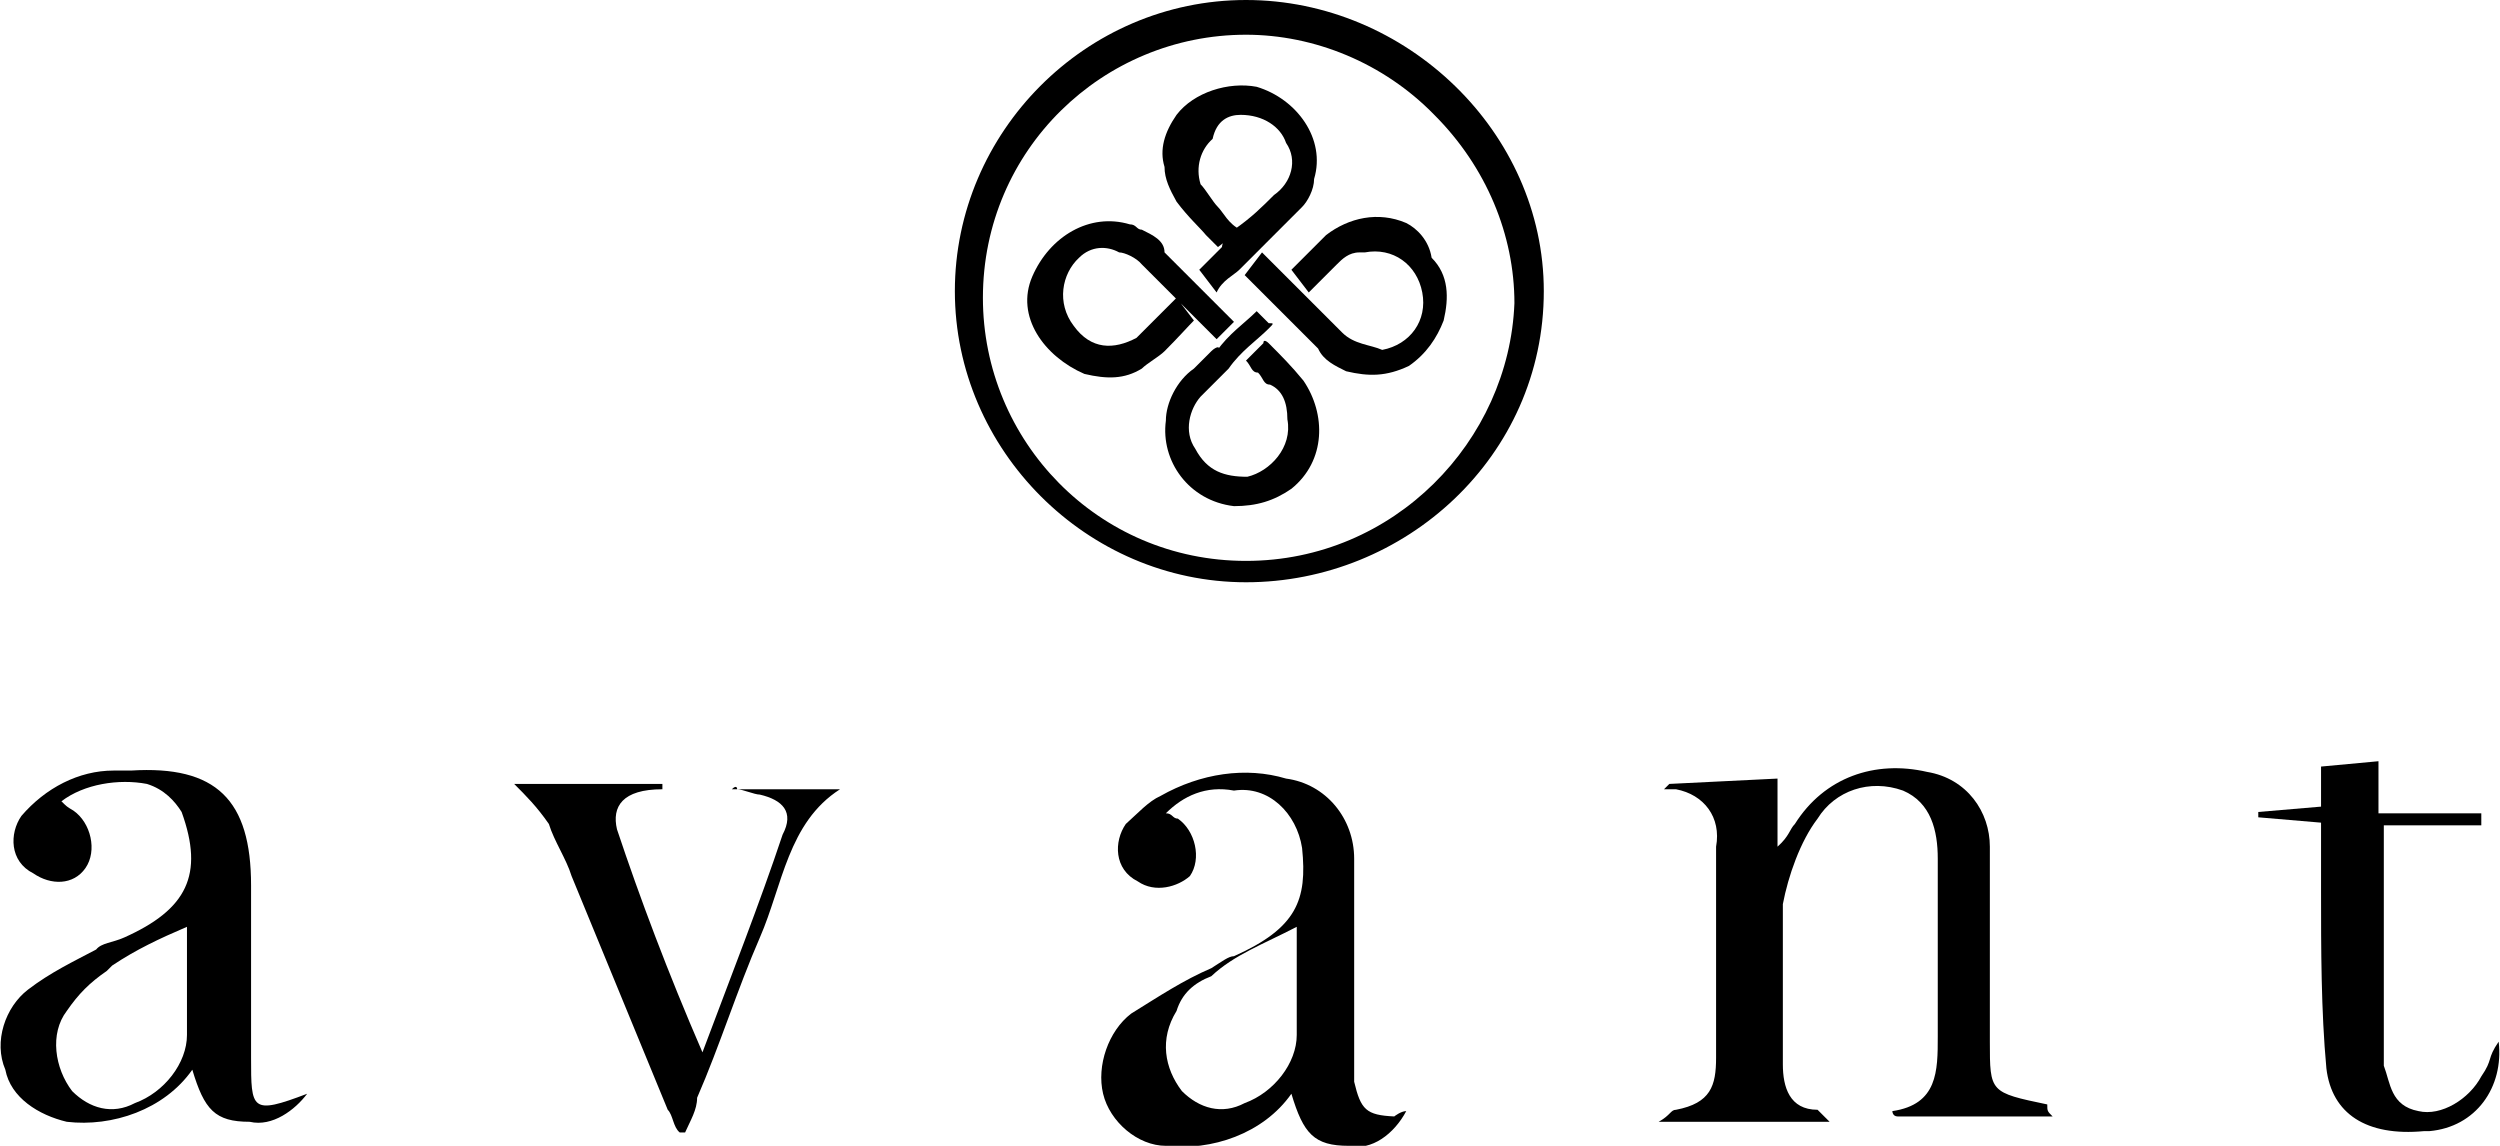
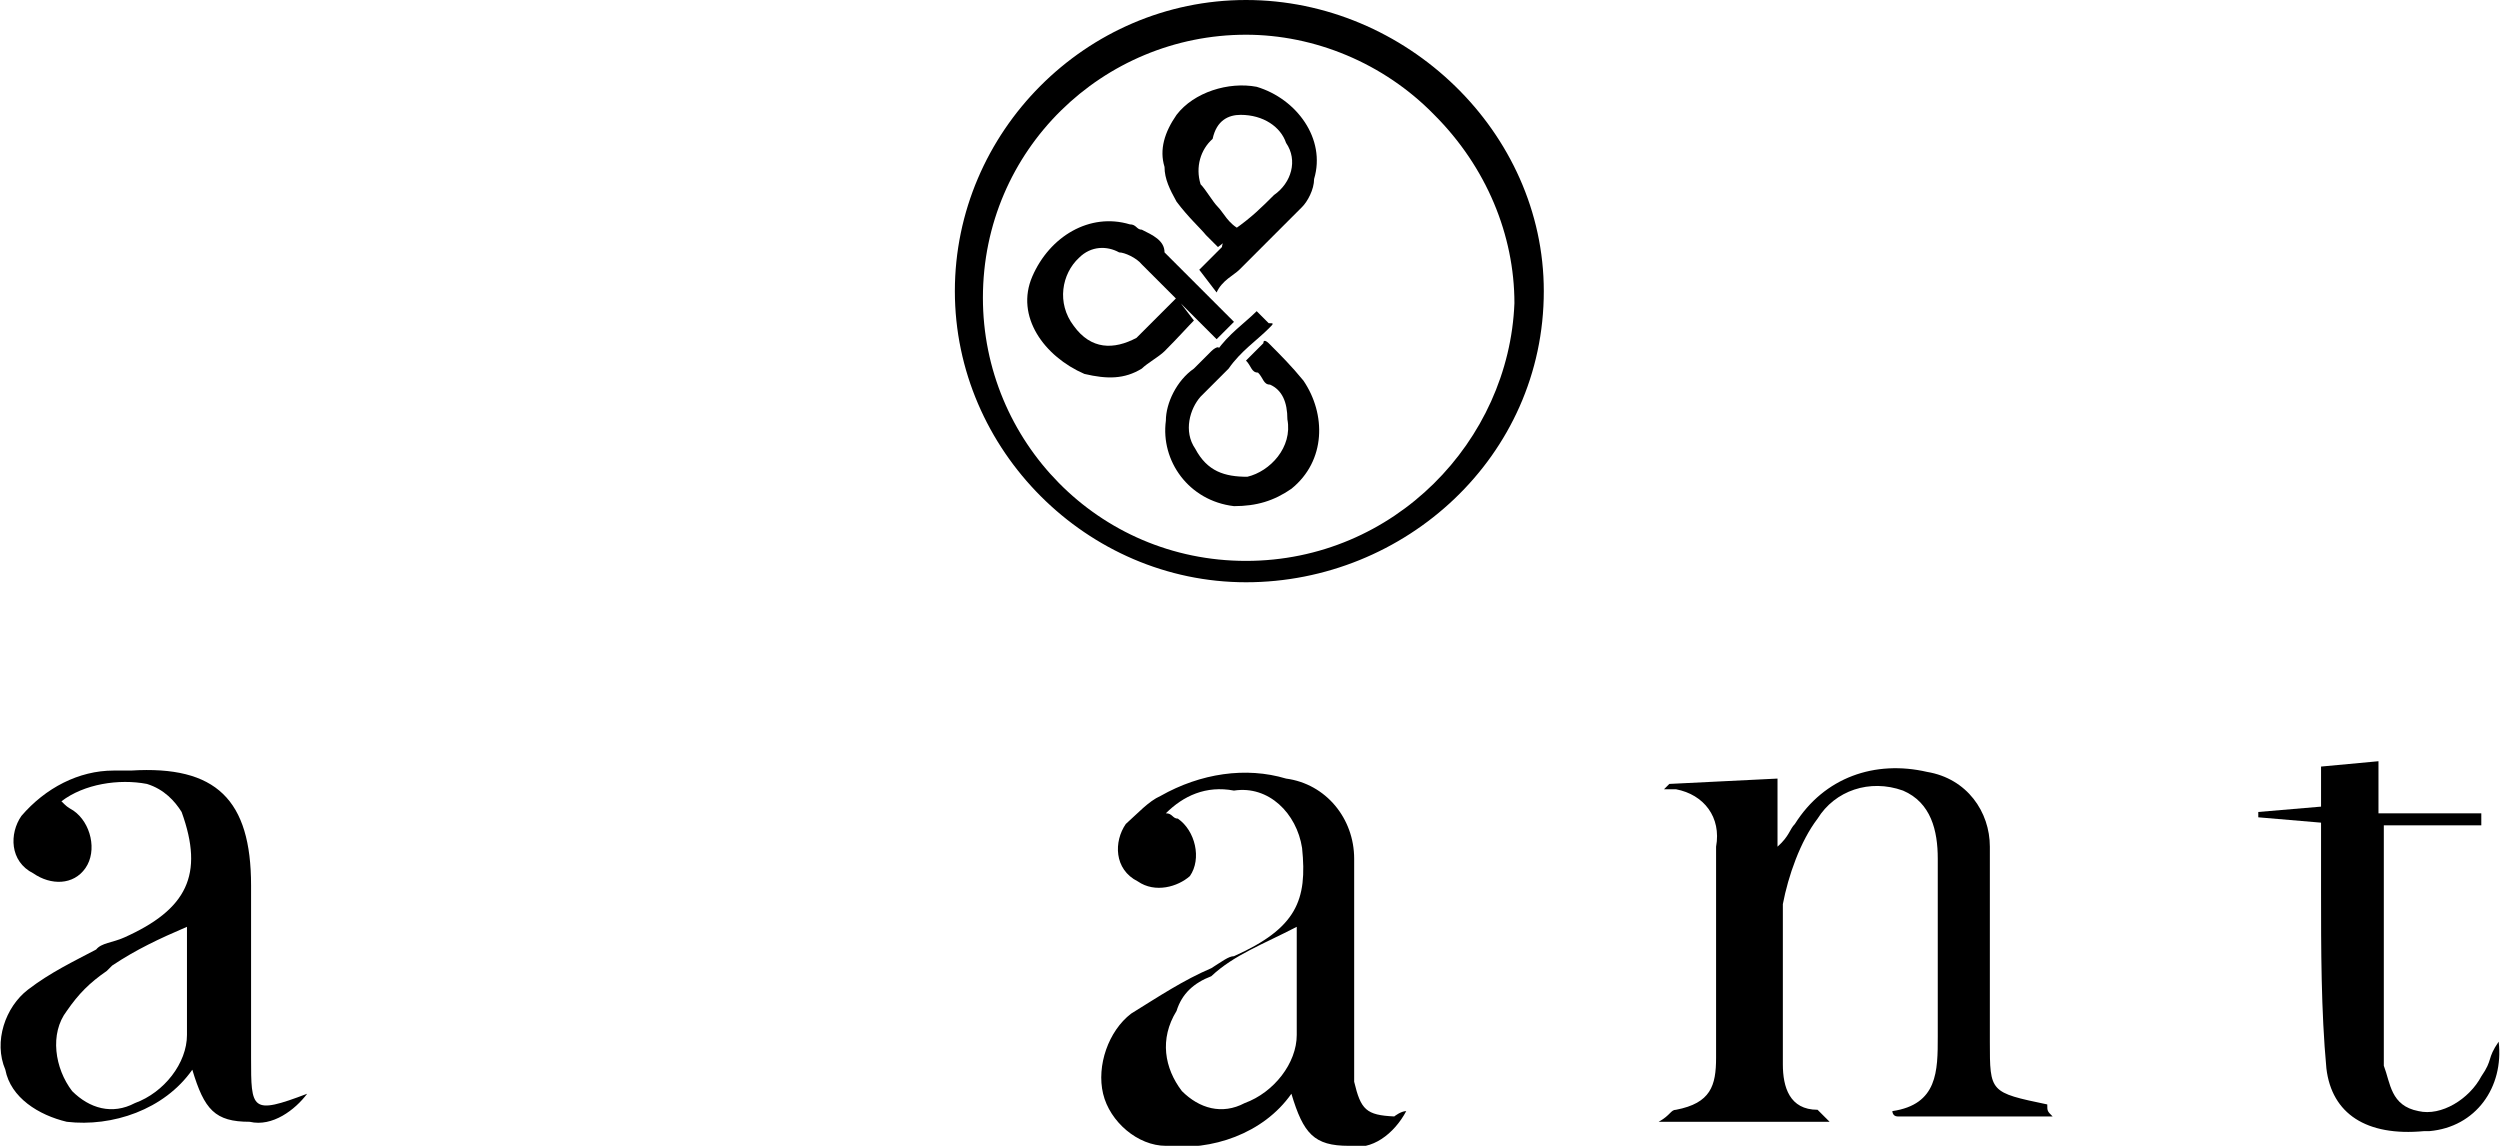
<svg xmlns="http://www.w3.org/2000/svg" width="187.2" height="85.8" viewBox="0 0 187.2 85.8">
  <path d="M149,78c0-4.7,0-9.9,0-14.6c0-2.6-1.7-5.1-4.7-5.6c-3.9-0.9-7.7,0.4-9.9,3.9c-0.4,0.4-0.4,0.9-1.3,1.7v-5.1l-8.1,0.4  l-0.4,0.4c0.4,0,0.9,0,0.9,0c2.1,0.4,3.4,2.1,3,4.3c0,5.1,0,10.7,0,15.8c0,2.1-0.4,3.4-3,3.9c-0.4,0-0.4,0.4-1.3,0.9H137  c-0.4-0.4-0.9-0.9-0.9-0.9c-2.1,0-2.6-1.7-2.6-3.4c0-3.9,0-7.7,0-12c0.4-2.1,1.3-4.7,2.6-6.4c1.3-2.1,3.9-3,6.4-2.1  c2.1,0.9,2.6,3,2.6,5.1c0,4.3,0,9,0,13.3c0,2.6,0,5.1-3.4,5.6l0,0c0,0,0,0.4,0.4,0.4h11.6c-0.4-0.4-0.4-0.4-0.4-0.9  C149,81.8,149,81.8,149,78z" />
  <path d="M18.8,79.2c0-4.3,0-8.6,0-12.9c0-6.4-2.6-9-9-8.6c-0.4,0-0.4,0-1.3,0c-2.6,0-5.1,1.3-6.9,3.4c-0.9,1.3-0.9,3.4,0.9,4.3  c1.3,0.9,3,0.9,3.9-0.4l0,0c0.9-1.3,0.4-3.4-0.9-4.3C5,60.4,5,60.4,4.6,60c1.7-1.3,4.3-1.7,6.4-1.3c1.3,0.4,2.1,1.3,2.6,2.1  c1.7,4.7,0.4,7.3-4.3,9.4c-0.9,0.4-1.7,0.4-2.1,0.9c-1.7,0.9-3.4,1.7-5.1,3c-1.7,1.3-2.6,3.9-1.7,6C0.8,82.2,2.9,83.5,5,84  c3.4,0.4,7.3-0.9,9.4-3.9l0,0c0.9,3,1.7,3.9,4.3,3.9c1.7,0.4,3.4-0.9,4.3-2.1C18.8,83.5,18.8,83.1,18.8,79.2z M14,69.4  c0,3,0,5.6,0,8.1c0,2.1-1.7,4.3-3.9,5.1c-1.7,0.9-3.4,0.4-4.7-0.9c-1.3-1.7-1.7-4.3-0.4-6c0.9-1.3,1.7-2.1,3-3l0.4-0.4  C10.2,71.1,11.9,70.3,14,69.4L14,69.4z" />
  <path d="M101.4,81c0-0.4,0-1.3,0-1.7c0-5.1,0-9.9,0-15c0-3-2.1-5.6-5.1-6c-3-0.9-6.4-0.4-9.4,1.3c-0.9,0.4-1.7,1.3-2.6,2.1  c-0.9,1.3-0.9,3.4,0.9,4.3c1.3,0.9,3,0.4,3.9-0.4l0,0c0.9-1.3,0.4-3.4-0.9-4.3c-0.4,0-0.4-0.4-0.9-0.4c1.3-1.3,3-2.1,5.1-1.7  c2.6-0.4,4.7,1.7,5.1,4.3c0.4,3.9-0.4,6-5.1,8.1c-0.4,0-0.9,0.4-1.7,0.9c-2.1,0.9-3.9,2.1-6,3.4c-1.7,1.3-2.6,3.9-2.1,6  s2.6,3.9,4.7,3.9c3.4,0.4,7.3-0.9,9.4-3.9c0.9,3,1.7,3.9,4.3,3.9c1.7,0.4,3.4-0.9,4.3-2.6c-0.4,0-0.9,0.4-0.9,0.4  C102.3,83.5,101.9,83.1,101.4,81z M97.1,69.4c0,3,0,5.6,0,8.1c0,2.1-1.7,4.3-3.9,5.1c-1.7,0.9-3.4,0.4-4.7-0.9  c-1.3-1.7-1.7-3.9-0.4-6c0.4-1.3,1.3-2.1,2.6-2.6C92.4,71.5,94.6,70.7,97.1,69.4L97.1,69.4z" />
  <path d="M187.1,78c-0.9,1.3-0.4,1.3-1.3,2.6c-0.9,1.7-3,3-4.7,2.6c-2.1-0.4-2.1-2.1-2.6-3.4c0-3,0-6.4,0-9.4v-8.6h7.3  c0-0.4,0-0.4,0-0.9h-7.7V57l-4.3,0.4v3l-4.7,0.4v0.4l4.7,0.4c0,1.7,0,3.4,0,5.1c0,4.3,0,9,0.4,13.3c0.4,3.4,3,5.1,7.3,4.7  c0,0,0,0,0.4,0C185.4,84.4,187.5,81.4,187.1,78z" />
-   <path d="M55.2,59.1c0.4,0,1.3,0.4,1.7,0.4c1.7,0.4,2.6,1.3,1.7,3c-1.7,5.1-3.9,10.7-6,16.3c-2.6-6-4.7-11.6-6.4-16.7  c-0.4-1.7,0.4-3,3.4-3v-0.4H38.5c0.9,0.9,1.7,1.7,2.6,3c0.4,1.3,1.3,2.6,1.7,3.9L50,83.1c0.4,0.4,0.4,1.3,0.9,1.7l0,0h0.4  c0.4-0.9,0.9-1.7,0.9-2.6c1.7-3.9,3-8.1,4.7-12c1.7-3.9,2.1-8.6,6-11.1h-8.1C55.2,58.7,55.2,59.1,55.2,59.1z" />
  <path d="M93.3,0c-12,0-21.8,9.9-21.8,21.8s9.9,21.8,21.8,21.8s22.3-9.4,22.3-21.8C115.6,9.9,105.3,0,93.3,0z M93.3,42  c-11.1,0-19.7-9-19.7-19.7c0-11.1,9-19.7,19.7-19.7c5.1,0,10.3,2.1,14.1,6c3.9,3.9,6,9,6,14.1C113,33,104.4,42,93.3,42z" />
  <path d="M90.3,17.6c0.4,0.4,0.4,0.4,0.9,0.9l1.7-1.3c-0.9-0.4-1.3-1.3-1.7-1.7c-0.4-0.4-0.9-1.3-1.3-1.7c-0.4-1.3,0-2.6,0.9-3.4  C91.1,9,92,8.6,92.9,8.6c1.7,0,3,0.9,3.4,2.1c0.9,1.3,0.4,3-0.9,3.9c-0.9,0.9-1.7,1.7-3,2.6c-0.4,0.4-0.9,0.9-0.9,1.3  c-0.4,0.4-1.3,1.3-1.7,1.7l1.3,1.7l0,0c0.4-0.9,1.3-1.3,1.7-1.7c0.4-0.4,0.9-0.9,1.3-1.3c1.3-1.3,2.1-2.1,3.4-3.4  c0.4-0.4,0.9-1.3,0.9-2.1c0.9-3-1.3-6-4.3-6.9c-2.1-0.4-4.7,0.4-6,2.1c-0.9,1.3-1.3,2.6-0.9,3.9c0,0.9,0.4,1.7,0.9,2.6  C89,16.3,89.9,17.1,90.3,17.6z" />
  <path d="M92.9,23.6L92.9,23.6L92.9,23.6z" />
  <path d="M89.4,24l-1.3-1.7c-0.4,0.4-0.4,0.4-0.9,0.9c-0.9,0.9-1.3,1.3-2.1,2.1c-1.7,0.9-3.4,0.9-4.7-0.9c-1.3-1.7-0.9-3.9,0.4-5.1  c0.9-0.9,2.1-0.9,3-0.4c0.4,0,1.3,0.4,1.7,0.9l2.6,2.6c0.4,0.4,0.4,0.4,0.9,0.9l2.1,2.1l1.3-1.3c-0.9-0.9-1.7-1.7-2.6-2.6  c-0.9-0.9-1.7-1.7-2.6-2.6c0-0.9-0.9-1.3-1.7-1.7c-0.4,0-0.4-0.4-0.9-0.4c-3-0.9-6,0.9-7.3,3.9s0.9,6,3.9,7.3c1.7,0.4,3,0.4,4.3-0.4  c0.4-0.4,1.3-0.9,1.7-1.3C88.2,25.3,89,24.4,89.4,24z" />
-   <path d="M105.3,16.7c-2.1-0.9-4.3-0.4-6,0.9c-0.9,0.9-1.7,1.7-2.6,2.6l1.3,1.7l0,0l2.1-2.1c0.4-0.4,0.9-0.9,1.7-0.9h0.4  c2.1-0.4,3.9,0.9,4.3,3s-0.9,3.9-3,4.3c-0.9-0.4-2.1-0.4-3-1.3c-0.9-0.9-2.1-2.1-3-3c-0.9-0.9-2.1-2.1-3-3l0,0l-1.3,1.7l2.1,2.1  c1.3,1.3,2.1,2.1,3.4,3.4c0.4,0.9,1.3,1.3,2.1,1.7c1.7,0.4,3,0.4,4.7-0.4c1.3-0.9,2.1-2.1,2.6-3.4c0.4-1.7,0.4-3.4-0.9-4.7  C107,18,106.1,17.1,105.3,16.7z" />
  <path d="M95,25.7c0,0-0.4-0.4-0.4,0L93.3,27c0.4,0.4,0.4,0.9,0.9,0.9c0.4,0.4,0.4,0.9,0.9,0.9c0.9,0.4,1.3,1.3,1.3,2.6  c0.4,2.1-1.3,3.9-3,4.3c-1.7,0-3-0.4-3.9-2.1c-0.9-1.3-0.4-3,0.4-3.9c0.9-0.9,1.7-1.7,2.1-2.1c0.9-1.3,2.1-2.1,3-3  c0.4-0.4,0.4-0.4,0-0.4c-0.4-0.4-0.9-0.9-0.9-0.9l0,0c-0.9,0.9-2.1,1.7-3,3c0.4-0.4,0-0.4-0.4,0c-0.4,0.4-0.9,0.9-1.3,1.3  c-1.3,0.9-2.1,2.6-2.1,3.9c-0.4,3,1.7,6,5.1,6.4c1.7,0,3-0.4,4.3-1.3c2.6-2.1,2.6-5.6,0.9-8.1C96.7,27.4,95.9,26.6,95,25.7z" />
</svg>